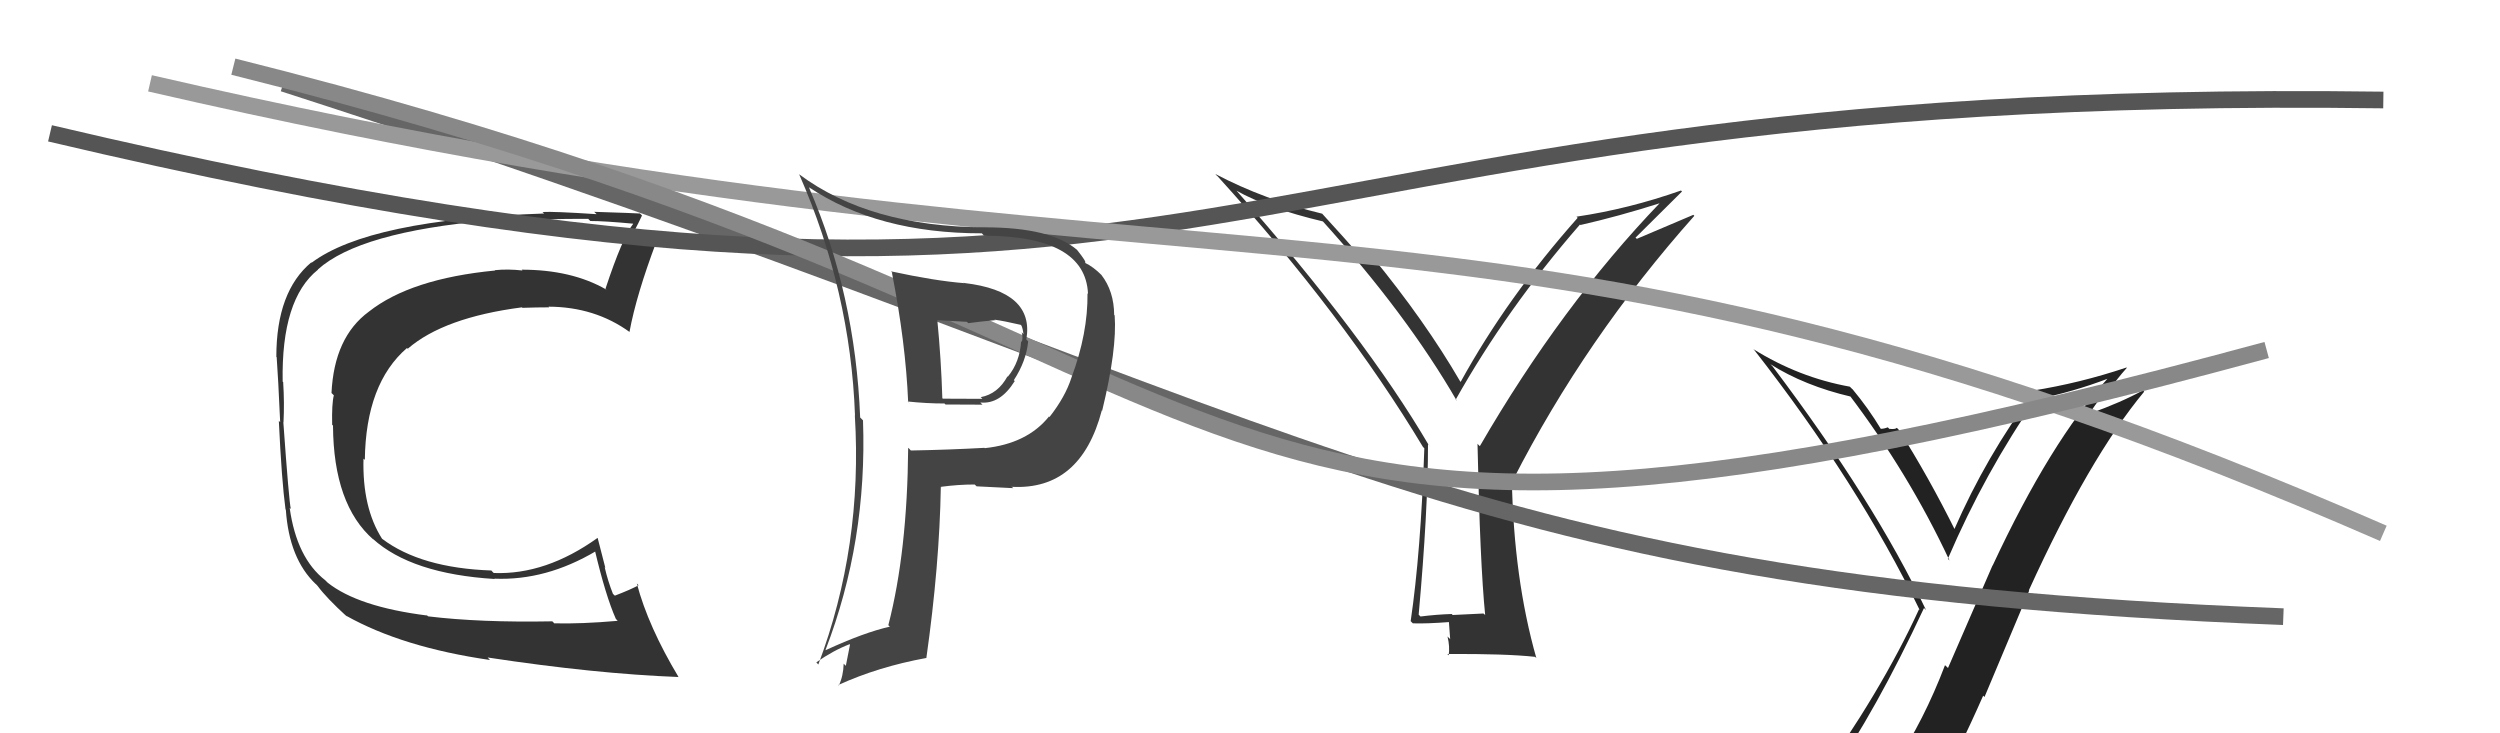
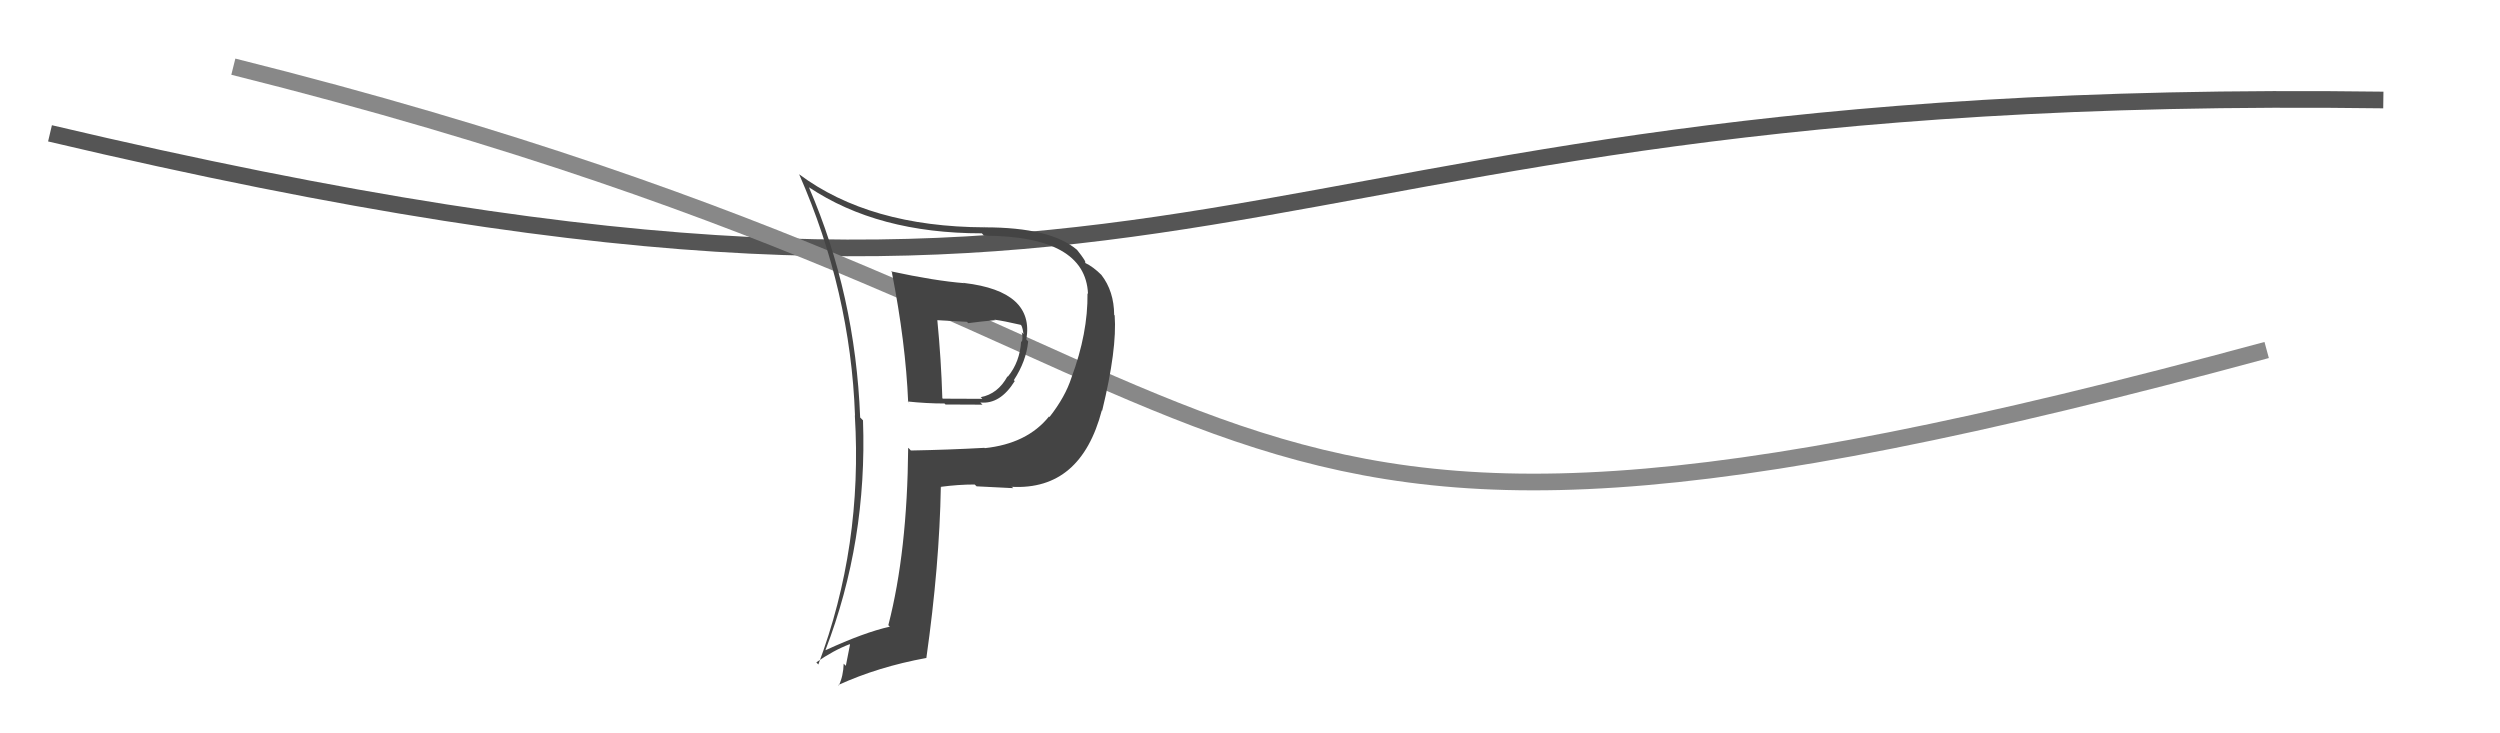
<svg xmlns="http://www.w3.org/2000/svg" width="150" height="44" viewBox="0,0,150,44">
-   <path fill="#333" d="M89.02 36.82L89.01 36.81L87.16 36.90L87.10 36.84Q86.18 36.87 85.23 36.99L85.26 37.02L85.12 36.88Q85.68 30.66 85.68 26.66L85.83 26.82L85.74 26.73Q81.91 20.20 74.26 11.52L74.20 11.45L74.19 11.44Q76.04 12.49 79.39 13.29L79.25 13.16L79.28 13.18Q84.40 18.84 87.41 24.05L87.47 24.11L87.34 23.98Q90.42 18.50 94.80 13.47L94.84 13.52L94.83 13.50Q97.12 12.98 99.63 12.18L99.60 12.15L99.61 12.16Q93.66 18.36 88.79 26.77L88.66 26.64L88.65 26.62Q88.80 33.82 89.11 36.90ZM98.13 14.26L100.92 11.49L100.86 11.43Q97.71 12.54 94.59 13.00L94.69 13.10L94.66 13.07Q90.45 17.81 87.64 22.91L87.53 22.81L87.62 22.90Q85.52 19.28 82.33 15.39L82.30 15.36L82.36 15.43Q82.07 15.40 81.57 15.33L81.46 15.22L81.49 15.24Q80.86 14.49 79.33 12.82L79.24 12.72L79.33 12.82Q75.89 12.00 72.92 10.44L73.00 10.53L73.04 10.56Q80.62 18.90 85.38 26.82L85.35 26.79L85.46 26.90Q85.25 33.12 84.64 37.27L84.68 37.31L84.77 37.40Q85.56 37.43 87.01 37.32L86.93 37.25L87.01 38.35L86.85 38.19Q87.00 38.79 86.92 39.33L86.92 39.32L86.84 39.24Q90.35 39.22 92.10 39.41L92.08 39.39L92.18 39.48Q90.82 34.70 90.71 28.72L90.78 28.80L90.78 28.80Q95.12 20.30 101.66 12.95L101.60 12.89L98.21 14.33Z" />
-   <path fill="#222" d="M109.73 46.65L109.73 46.64L109.76 46.67Q112.55 42.68 115.44 36.48L115.52 36.56L115.56 36.60Q112.45 30.06 106.36 21.99L106.21 21.84L106.22 21.85Q108.28 23.15 111.06 23.80L110.91 23.64L110.92 23.65Q114.53 28.41 116.97 33.63L117.00 33.66L116.87 33.53Q119.11 28.31 122.19 23.89L122.15 23.84L122.25 23.94Q124.37 23.52 126.47 22.72L126.48 22.73L126.46 22.71Q123.02 26.51 119.56 33.93L119.55 33.93L116.88 40.08L116.70 39.91Q115.44 43.22 113.69 45.84L113.55 45.71L113.57 45.73Q111.24 46.17 109.79 46.70ZM115.82 47.90L115.93 48.00L115.92 48.00Q117.55 45.02 118.99 41.74L119.07 41.82L121.75 35.44L121.73 35.42Q125.34 27.49 128.65 23.50L128.66 23.51L128.58 23.42Q127.28 24.14 125.37 24.82L125.36 24.81L126.36 23.38L126.49 23.50Q127.00 22.75 127.61 22.07L127.54 22.00L127.59 22.05Q124.79 22.99 121.94 23.44L122.07 23.57L122.03 23.53Q119.18 27.35 117.24 31.80L117.41 31.97L117.36 31.92Q115.72 28.61 113.93 25.79L113.88 25.74L113.81 25.67Q113.72 25.77 113.36 25.73L113.43 25.81L113.27 25.64Q113.03 25.73 112.84 25.73L112.85 25.74L112.86 25.75Q112.10 24.49 111.15 23.35L111.13 23.34L110.99 23.20Q107.93 22.65 105.19 20.94L105.29 21.03L105.24 20.98Q111.49 28.98 115.18 36.60L115.08 36.50L115.14 36.56Q112.87 41.52 108.80 47.16L108.83 47.18L108.83 47.19Q109.75 47.00 110.55 46.85L110.61 46.91L112.19 46.51L112.10 46.42Q111.42 47.08 110.24 48.71L110.23 48.70L110.37 48.84Q112.58 48.16 115.86 47.93Z" />
-   <path fill="#333" d="M25.56 36.86L25.56 36.86L25.62 36.93Q21.49 36.41 19.66 34.96L19.58 34.88L19.52 34.82Q17.80 33.48 17.38 30.47L17.45 30.54L17.45 30.54Q17.34 30.09 17.00 25.33L16.95 25.28L17.01 25.34Q17.07 24.18 16.99 22.93L17.01 22.94L16.96 22.90Q16.87 17.94 19.08 16.18L19.04 16.14L19.07 16.17Q21.57 13.92 29.34 13.23L29.51 13.40L29.37 13.26Q30.85 13.25 32.48 13.29L32.49 13.30L32.41 13.22Q32.32 13.13 35.29 13.13L35.32 13.16L35.42 13.26Q36.26 13.26 37.98 13.42L37.91 13.35L37.99 13.43Q37.35 14.24 36.33 17.32L36.44 17.44L36.37 17.37Q34.30 16.18 31.30 16.18L31.29 16.17L31.35 16.23Q30.49 16.13 29.69 16.21L29.76 16.28L29.71 16.23Q24.64 16.72 22.13 18.70L22.17 18.74L22.13 18.70Q20.05 20.23 19.89 23.58L19.85 23.54L20.03 23.72Q19.90 24.23 19.93 25.49L19.95 25.50L19.98 25.54Q20.01 30.29 22.41 32.38L22.40 32.37L22.37 32.33Q24.69 34.43 29.68 34.74L29.63 34.69L29.66 34.72Q32.76 34.85 35.77 33.06L35.67 32.97L35.68 32.97Q36.34 35.76 36.95 37.13L37.05 37.24L37.06 37.25Q34.89 37.44 33.25 37.40L33.22 37.36L33.14 37.28Q28.80 37.36 25.68 36.98ZM40.68 40.60L40.68 40.59L40.73 40.65Q38.89 37.59 38.21 35.01L38.33 35.13L38.32 35.11Q37.88 35.36 36.89 35.74L36.82 35.67L36.78 35.64Q36.47 34.86 36.28 34.03L36.32 34.07L35.86 32.28L35.86 32.27Q32.75 34.50 29.63 34.38L29.59 34.35L29.48 34.23Q25.25 34.08 22.93 32.33L22.88 32.28L22.92 32.32Q21.73 30.45 21.81 27.51L21.80 27.51L21.89 27.59Q21.95 23.01 24.42 20.88L24.58 21.04L24.47 20.92Q26.63 19.05 31.32 18.44L31.32 18.44L31.34 18.47Q32.23 18.44 32.95 18.44L32.77 18.26L32.91 18.40Q35.70 18.41 37.79 19.93L37.71 19.85L37.77 19.91Q38.18 17.69 39.40 14.46L39.46 14.52L39.49 14.55Q39.19 14.52 38.64 14.46L38.52 14.35L38.66 14.48Q38.08 14.40 37.81 14.40L37.75 14.33L37.76 14.34Q38.06 13.92 38.52 12.93L38.38 12.79L38.39 12.81Q38.15 12.79 35.66 12.71L35.63 12.69L35.80 12.85Q33.20 12.68 32.55 12.72L32.68 12.84L32.65 12.81Q22.16 13.17 18.70 15.76L18.68 15.75L18.68 15.74Q16.58 17.49 16.58 21.41L16.70 21.53L16.60 21.43Q16.69 22.63 16.81 25.33L16.77 25.29L16.73 25.25Q16.90 28.85 17.13 30.56L17.01 30.45L17.15 30.58Q17.35 33.53 18.95 35.05L18.94 35.03L19.06 35.16Q19.58 35.87 20.83 37.01L20.70 36.87L20.78 36.95Q24.15 38.84 29.40 39.60L29.25 39.44L29.26 39.45Q35.72 40.43 40.70 40.62Z" />
-   <path d="M17 5 C79 25,85 35,137 37" stroke="#666" fill="none" />
  <path d="M3 8 C75 25,70 5,143 6" stroke="#555" fill="none" />
-   <path d="M9 5 C74 20,88 8,143 32" stroke="#999" fill="none" />
  <path d="M14 4 C82 21,66 40,136 21" stroke="#888" fill="none" />
  <path fill="#444" d="M53.57 16.38L53.58 16.40L53.51 16.33Q54.34 20.55 54.49 24.13L54.62 24.26L54.46 24.09Q55.60 24.21 56.67 24.21L56.73 24.27L58.95 24.28L58.82 24.15Q60.01 24.27 60.88 22.87L60.90 22.88L60.83 22.81Q61.58 21.66 61.69 20.48L61.73 20.52L61.58 20.37Q62.08 17.48 57.86 16.98L57.75 16.88L57.86 16.99Q56.09 16.85 53.46 16.28ZM54.57 26.94L54.53 26.90L54.49 26.87Q54.44 33.10 53.30 37.51L53.43 37.64L53.39 37.60Q51.86 37.94 49.54 39.01L49.63 39.09L49.53 39.00Q52.04 32.49 51.78 25.22L51.71 25.15L51.61 25.05Q51.32 17.68 48.54 11.25L48.69 11.40L48.53 11.23Q52.66 14.00 58.90 14.00L58.91 14.00L59.04 14.14Q65.13 14.16 65.28 17.63L65.18 17.53L65.25 17.60Q65.28 19.99 64.29 22.65L64.24 22.61L64.29 22.65Q63.92 23.81 62.97 25.02L62.85 24.91L62.94 24.99Q61.63 26.62 59.08 26.89L59.14 26.94L59.07 26.87Q56.90 26.99 54.65 27.03ZM60.73 29.23L60.64 29.13L60.72 29.21Q64.85 29.42 66.11 24.62L66.02 24.54L66.13 24.64Q67.03 20.94 66.88 18.92L66.88 18.93L66.85 18.89Q66.84 17.47 66.08 16.49L66.04 16.45L66.10 16.51Q65.59 16.00 65.10 15.77L65.13 15.80L65.10 15.77Q65.23 15.75 64.62 14.99L64.66 15.03L64.62 14.99Q63.04 13.64 59.08 13.64L58.99 13.55L59.09 13.64Q52.17 13.61 47.94 10.45L47.93 10.45L47.95 10.46Q51.03 17.47 51.30 24.93L51.37 25.00L51.29 24.92Q51.77 32.78 49.10 39.87L49.06 39.83L48.98 39.74Q49.99 39.03 50.98 38.65L51.00 38.68L50.75 39.95L50.62 39.82Q50.60 40.56 50.33 41.13L50.15 40.95L50.30 41.10Q52.68 40.01 55.57 39.48L55.52 39.43L55.58 39.49Q56.37 33.92 56.45 29.20L56.53 29.29L56.45 29.21Q57.49 29.07 58.48 29.07L58.64 29.22L58.60 29.18Q60.00 29.25 60.80 29.29ZM59.78 19.29L59.75 19.26L59.67 19.18Q60.25 19.26 61.24 19.49L61.23 19.48L61.29 19.54Q61.37 19.73 61.41 20.04L61.36 20.00L61.30 19.93Q61.39 20.25 61.31 20.51L61.38 20.58L61.27 20.47Q61.19 21.73 60.47 22.60L60.44 22.57L60.45 22.58Q59.87 23.64 58.84 23.83L58.91 23.89L58.94 23.93Q58.20 23.92 56.57 23.92L56.44 23.79L56.54 23.89Q56.47 21.57 56.24 19.21L56.24 19.21L58.02 19.31L58.09 19.39Q58.83 19.29 59.71 19.21Z" />
</svg>